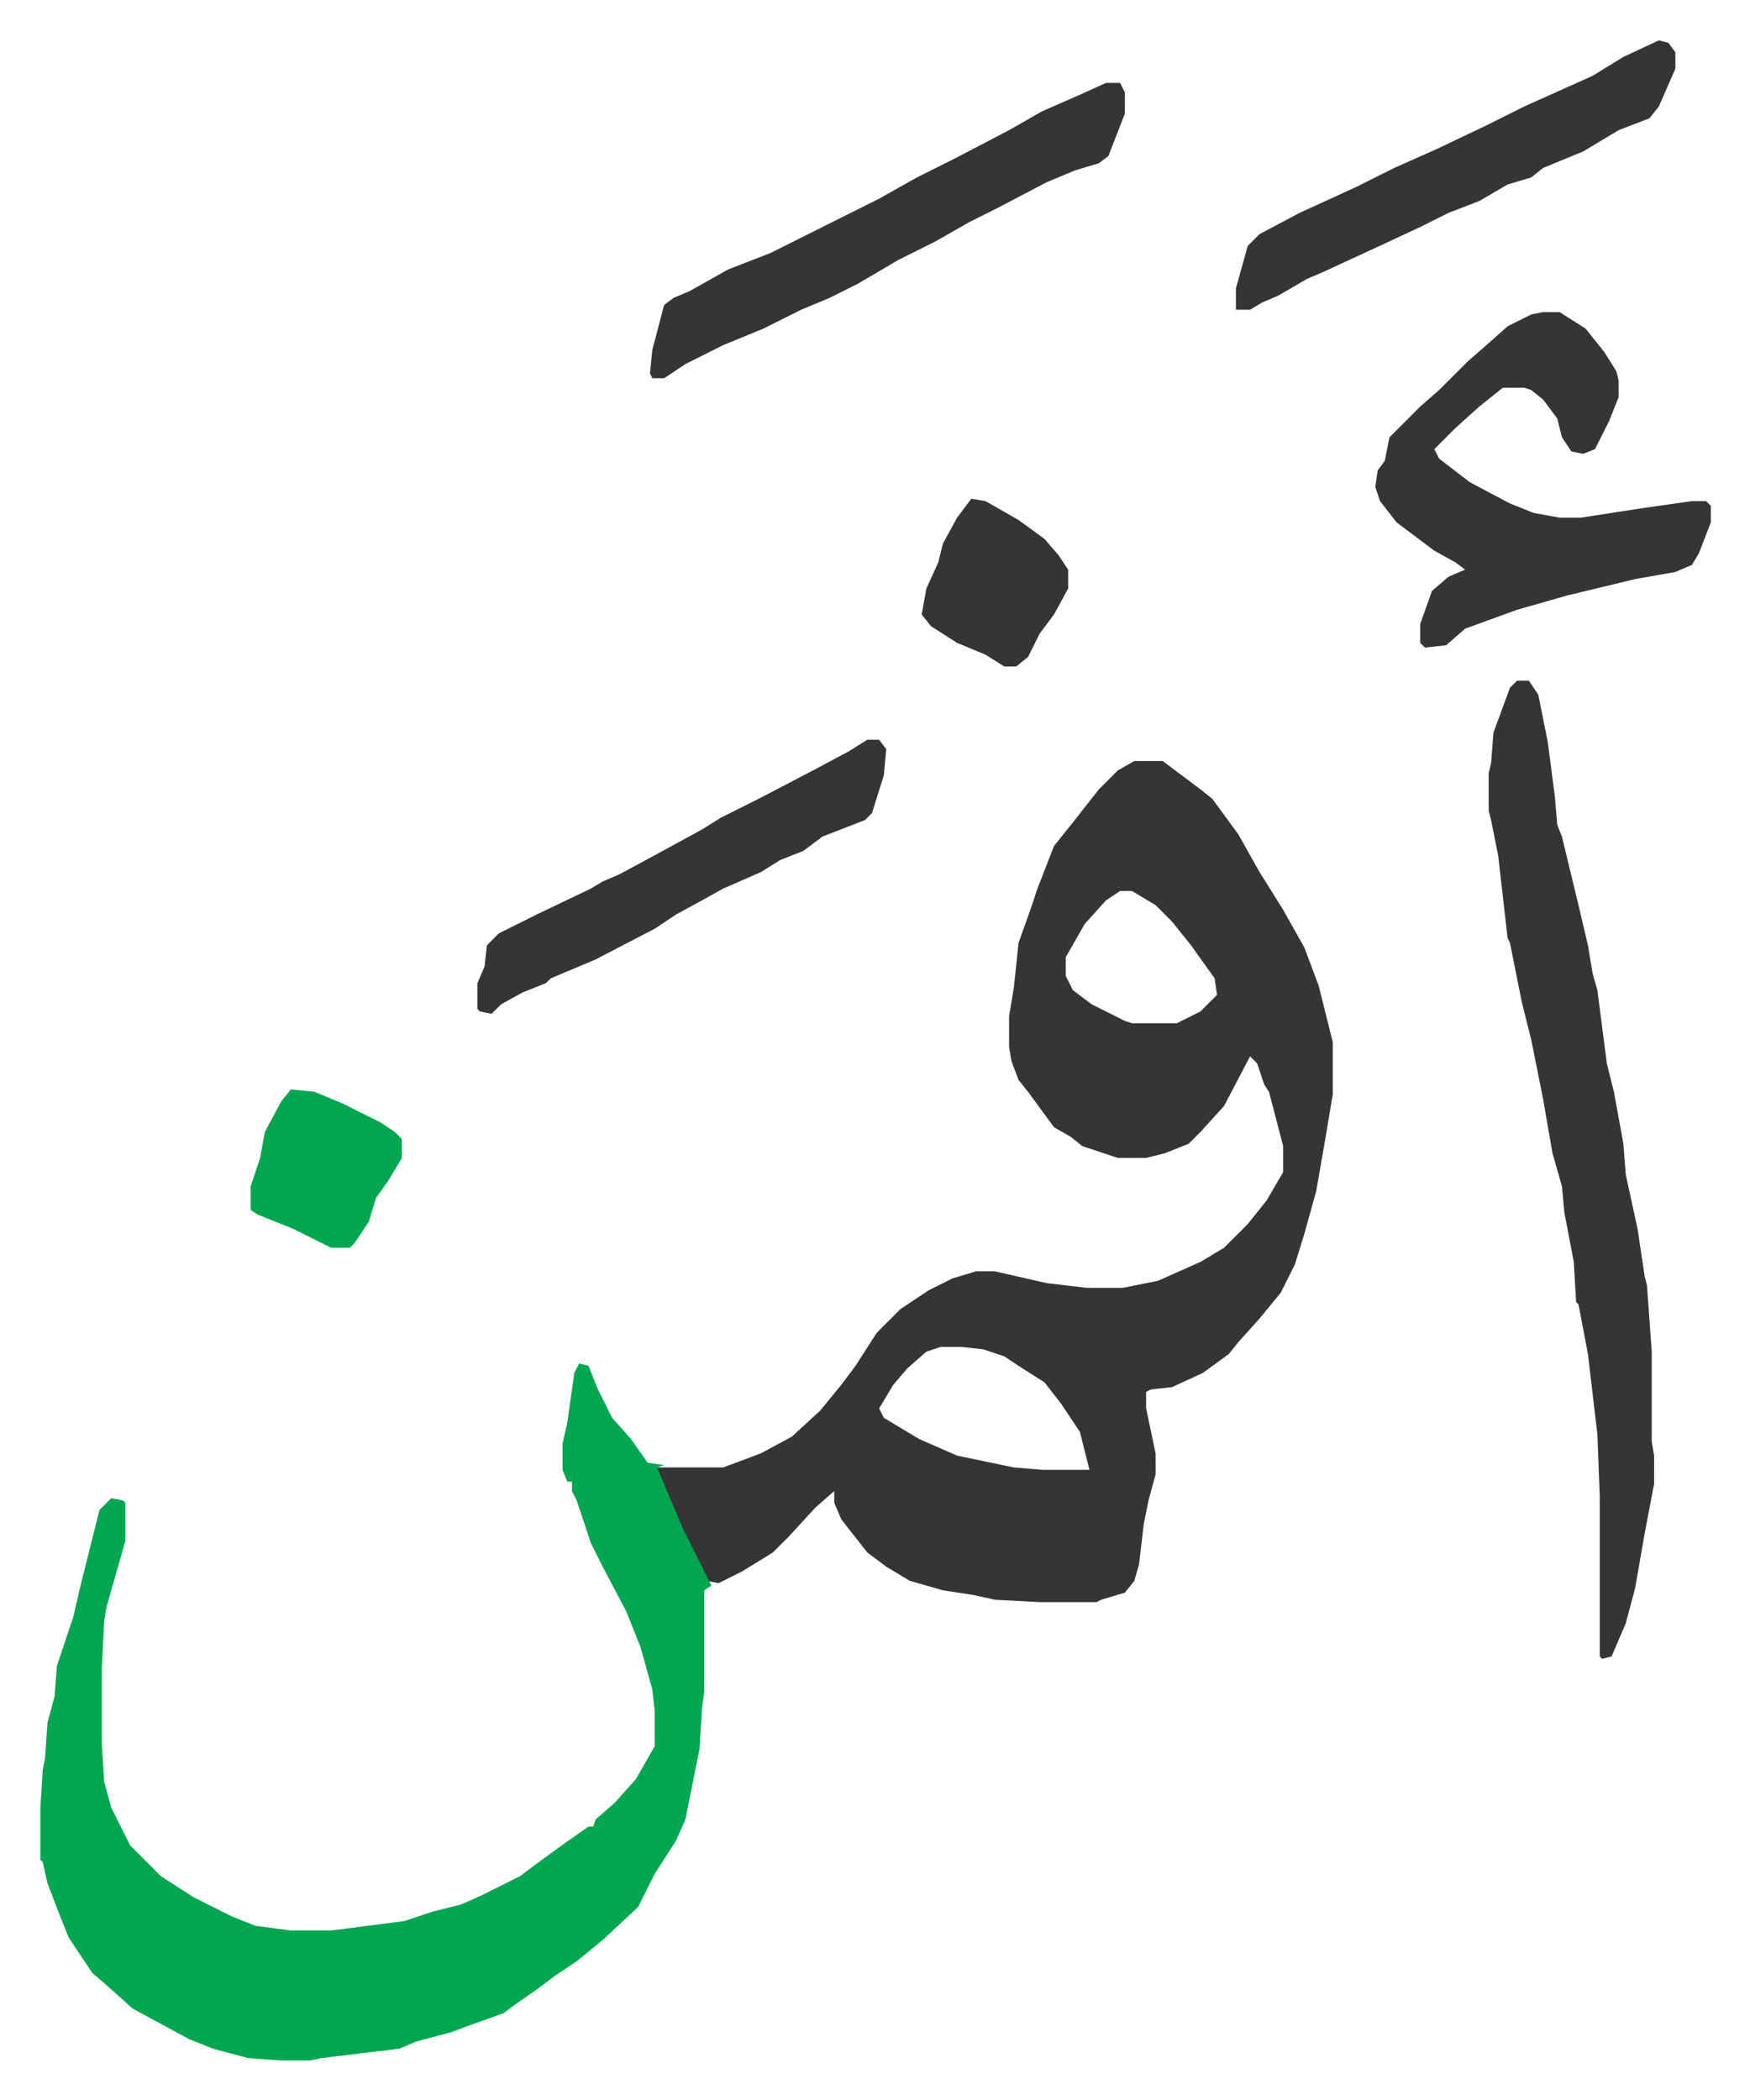
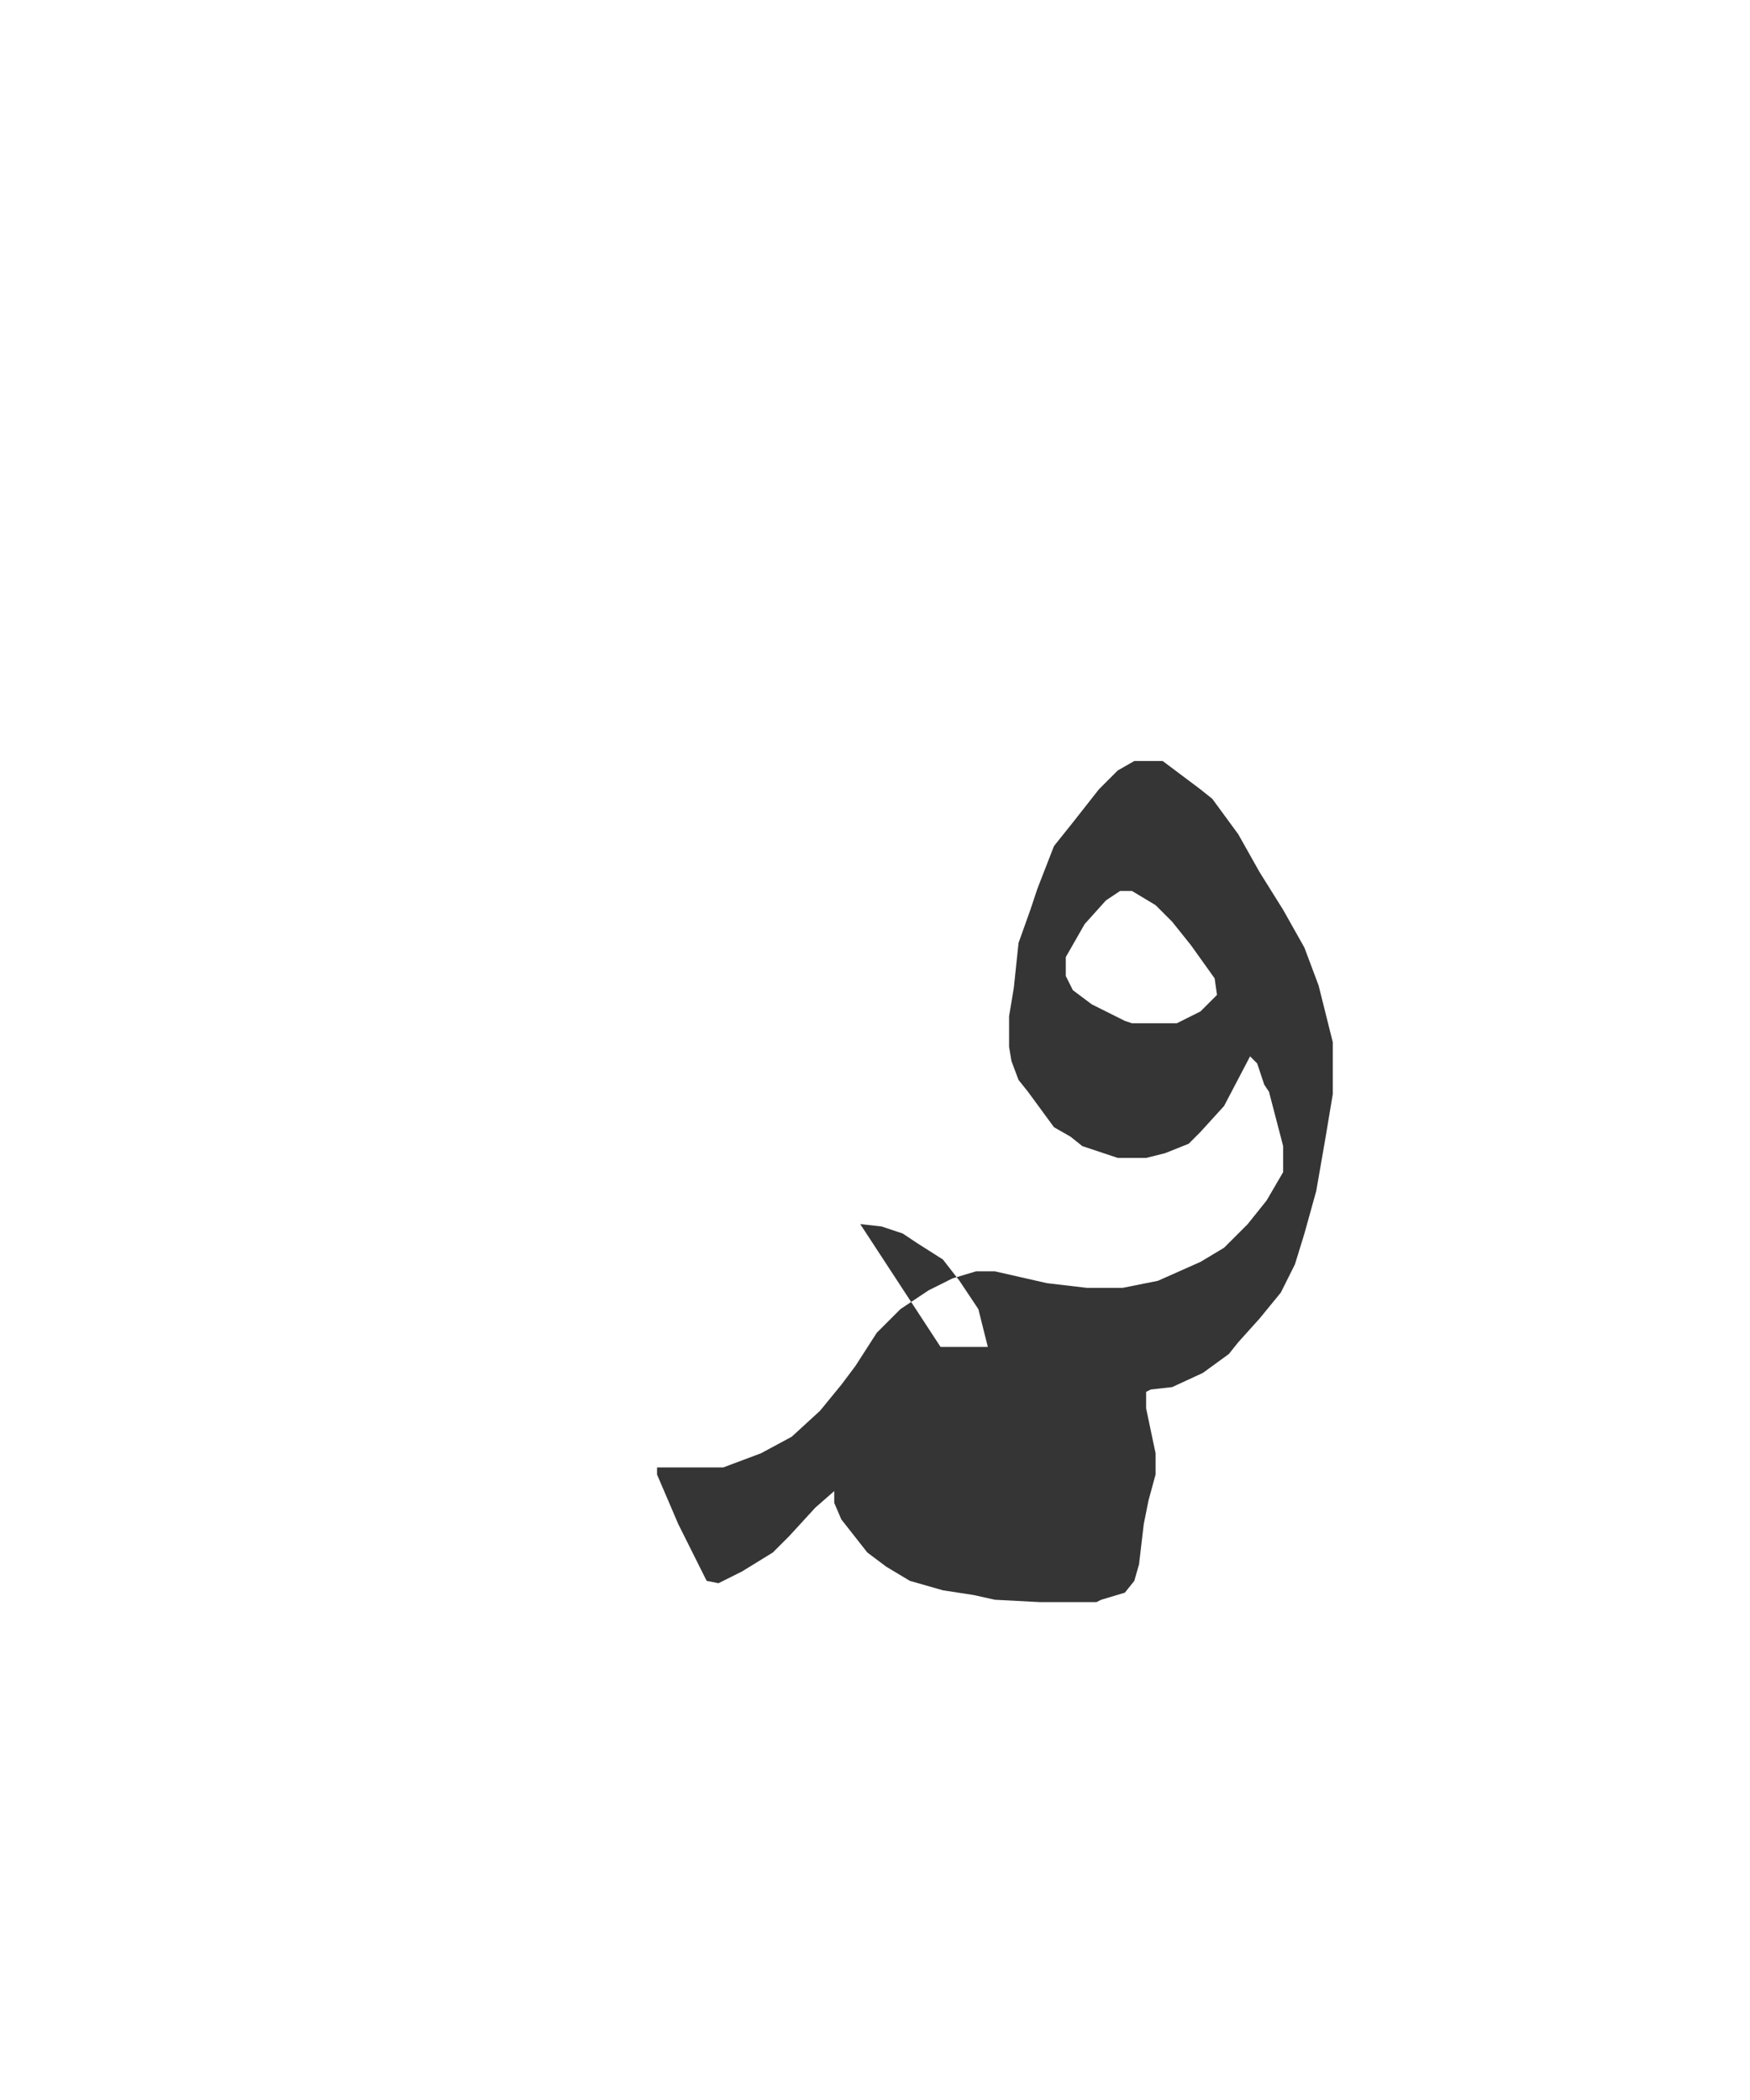
<svg xmlns="http://www.w3.org/2000/svg" role="img" viewBox="-17.09 259.91 740.68 888.68">
-   <path fill="#353535" id="rule_normal" d="M463 582h12l16 12 5 4 11 15 9 16 10 16 9 16 6 16 6 24v22l-3 18-4 23-5 18-4 13-6 12-9 11-9 10-4 5-11 8-13 6-9 1-2 1v7l4 19v9l-3 11-2 10-2 17-2 7-4 5-10 3-2 1h-24l-19-1-9-2-13-2-14-4-10-6-8-6-11-14-3-7v-5l-8 7-11 12-7 7-13 8-10 5-5-1-12-24-9-21v-3h28l16-6 13-7 12-11 9-11 6-8 9-14 10-10 12-8 10-5 10-3h8l22 5 17 2h15l15-3 18-8 10-6 10-10 8-10 7-12v-11l-6-23-2-3-3-9-3-3-11 21-10 11-5 5-10 4-8 2h-12l-15-5-5-4-7-4-11-15-4-5-3-8-1-6v-13l2-12 2-19 5-14 3-9 7-18 8-10 11-14 8-8zm-6 55l-6 4-9 10-8 14v8l3 6 8 6 14 7 3 1h19l10-5 7-7-1-7-10-14-8-10-7-7-10-6zm-76 193l-6 2-8 7-6 7-6 10 2 4 15 9 16 7 24 5 12 1h20l-4-16-8-12-7-9-11-7-6-4-9-3-9-1z" />
-   <path fill="#00a650" id="rule_idgham_with_ghunnah" d="M228 837l4 1 4 10 6 12 8 9 7 10 7 1-3 1 11 26 11 22 1 2-3 2v43l-1 7-1 17-6 30-4 9-9 14-7 14-15 14-11 9-9 6-8 6-10 7-4 3-14 5-8 3-15 4-7 3-33 4-5 1h-12l-14-1-15-4-10-4-24-13-10-9-7-6-10-15-4-10-5-13-2-9-1-1v-22l1-16 1-5 1-15 3-11 1-13 7-21 3-13 4-16 4-16 5-5 5 1 1 1v16l-8 28-1 6-1 20v32l1 16 3 11 8 16 13 13 14 9 16 8 10 4 15 2h17l31-4 12-4 12-3 9-4 16-8 8-6 11-8 10-7h2l1-3 8-7 9-10 8-14v-15l-1-9-5-18-6-15-10-19-5-10-6-18-2-4v-4h-2l-2-5v-11l2-9 3-21z" />
-   <path fill="#353535" id="rule_normal" d="M625 548h5l4 6 4 20 3 23 1 12 2 5 7 29 4 17 2 12 2 7 4 31 3 12 4 22 1 13 5 23 3 20 1 4 2 28v38l1 6v12l-4 21-4 23-4 15-6 14-4 1-1-1v-68l-1-26-4-34-4-21-1-1-1-17-4-21-1-11-4-14-4-23-5-25-4-16-2-10-3-15-1-2-4-35-3-15-1-4v-16l1-4 1-13 7-19zm11-156h7l11 7 8 10 5 8 1 4v7l-4 10-6 12-5 2-5-1-4-6-2-8-6-8-5-4-3-1h-9l-10 8-10 9-9 9 2 4 13 10 17 9 10 4 11 2h9l26-4 21-3h6l2 2v7l-5 13-3 5-7 3-17 3-29 7-21 6-22 8-8 7-9 1-2-2v-8l5-14 7-6 7-3-4-3-9-5-16-12-7-9-2-6 1-7 3-4 2-10 13-13 8-7 12-12 8-7 9-8 10-5zm-185-97h6l2 4v9l-7 18-4 3-10 3-12 5-21 11-12 6-14 8-16 8-17 10-12 6-12 5-16 8-17 7-16 8-9 6h-5l-1-2 1-10 5-19 4-3 7-3 16-9 18-7 16-8 30-15 16-9 16-8 23-12 14-8 16-7zm234-18l4 1 3 4v7l-7 16-4 5-13 5-15 9-17 7-5 4-10 3-12 7-13 5-12 6-15 7-13 6-13 6-7 3-12 7-7 3-5 3h-6v-9l5-18 5-5 17-9 24-11 16-8 18-8 21-10 16-8 29-13 13-8zM350 573h5l3 4-1 11-5 16-3 3-18 7-8 6-10 4-8 5-16 7-9 5-11 6-9 6-25 13-19 8-2 2-10 4-9 5-4 4-5-1-1-1v-11l3-7 1-9 5-5 16-8 23-11 5-3 7-3 13-7 22-12 8-5 16-8 23-12 15-8z" />
-   <path fill="#00a650" id="rule_idgham_with_ghunnah" d="M106 721l10 1 12 5 16 8 6 4 3 3v8l-6 10-5 7-3 10-6 9-2 2h-8l-16-8-15-6-3-2v-10l4-12 2-11 7-13z" />
-   <path fill="#353535" id="rule_normal" d="M394 471l6 1 14 8 11 8 6 7 4 6v8l-6 11-6 8-5 10-5 4h-5l-8-5-12-5-11-7-4-5 2-11 5-11 2-8 6-11z" />
+   <path fill="#353535" id="rule_normal" d="M463 582h12l16 12 5 4 11 15 9 16 10 16 9 16 6 16 6 24v22l-3 18-4 23-5 18-4 13-6 12-9 11-9 10-4 5-11 8-13 6-9 1-2 1v7l4 19v9l-3 11-2 10-2 17-2 7-4 5-10 3-2 1h-24l-19-1-9-2-13-2-14-4-10-6-8-6-11-14-3-7v-5l-8 7-11 12-7 7-13 8-10 5-5-1-12-24-9-21v-3h28l16-6 13-7 12-11 9-11 6-8 9-14 10-10 12-8 10-5 10-3h8l22 5 17 2h15l15-3 18-8 10-6 10-10 8-10 7-12v-11l-6-23-2-3-3-9-3-3-11 21-10 11-5 5-10 4-8 2h-12l-15-5-5-4-7-4-11-15-4-5-3-8-1-6v-13l2-12 2-19 5-14 3-9 7-18 8-10 11-14 8-8zm-6 55l-6 4-9 10-8 14v8l3 6 8 6 14 7 3 1h19l10-5 7-7-1-7-10-14-8-10-7-7-10-6zm-76 193h20l-4-16-8-12-7-9-11-7-6-4-9-3-9-1z" />
</svg>